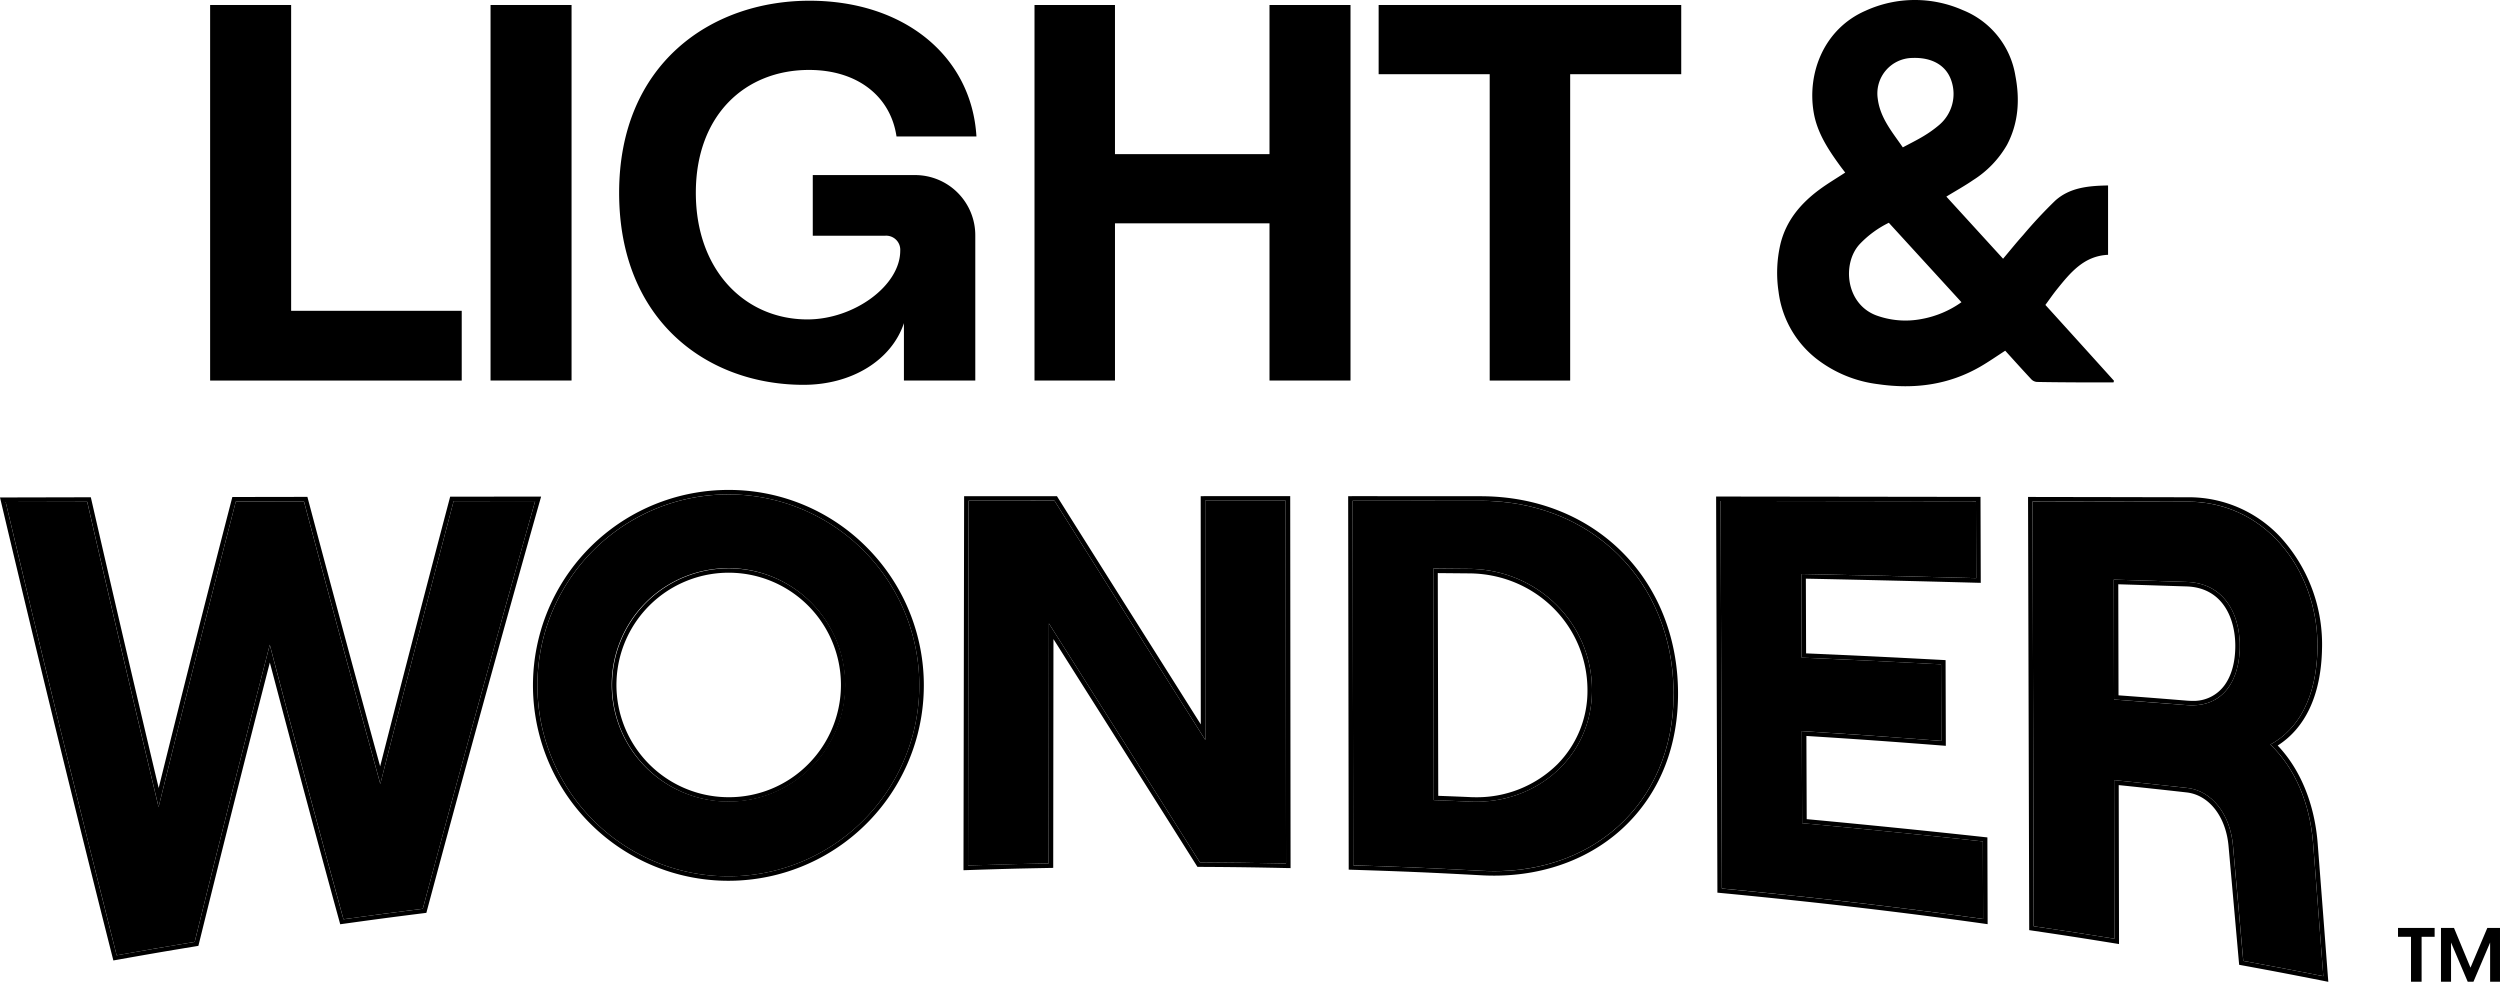
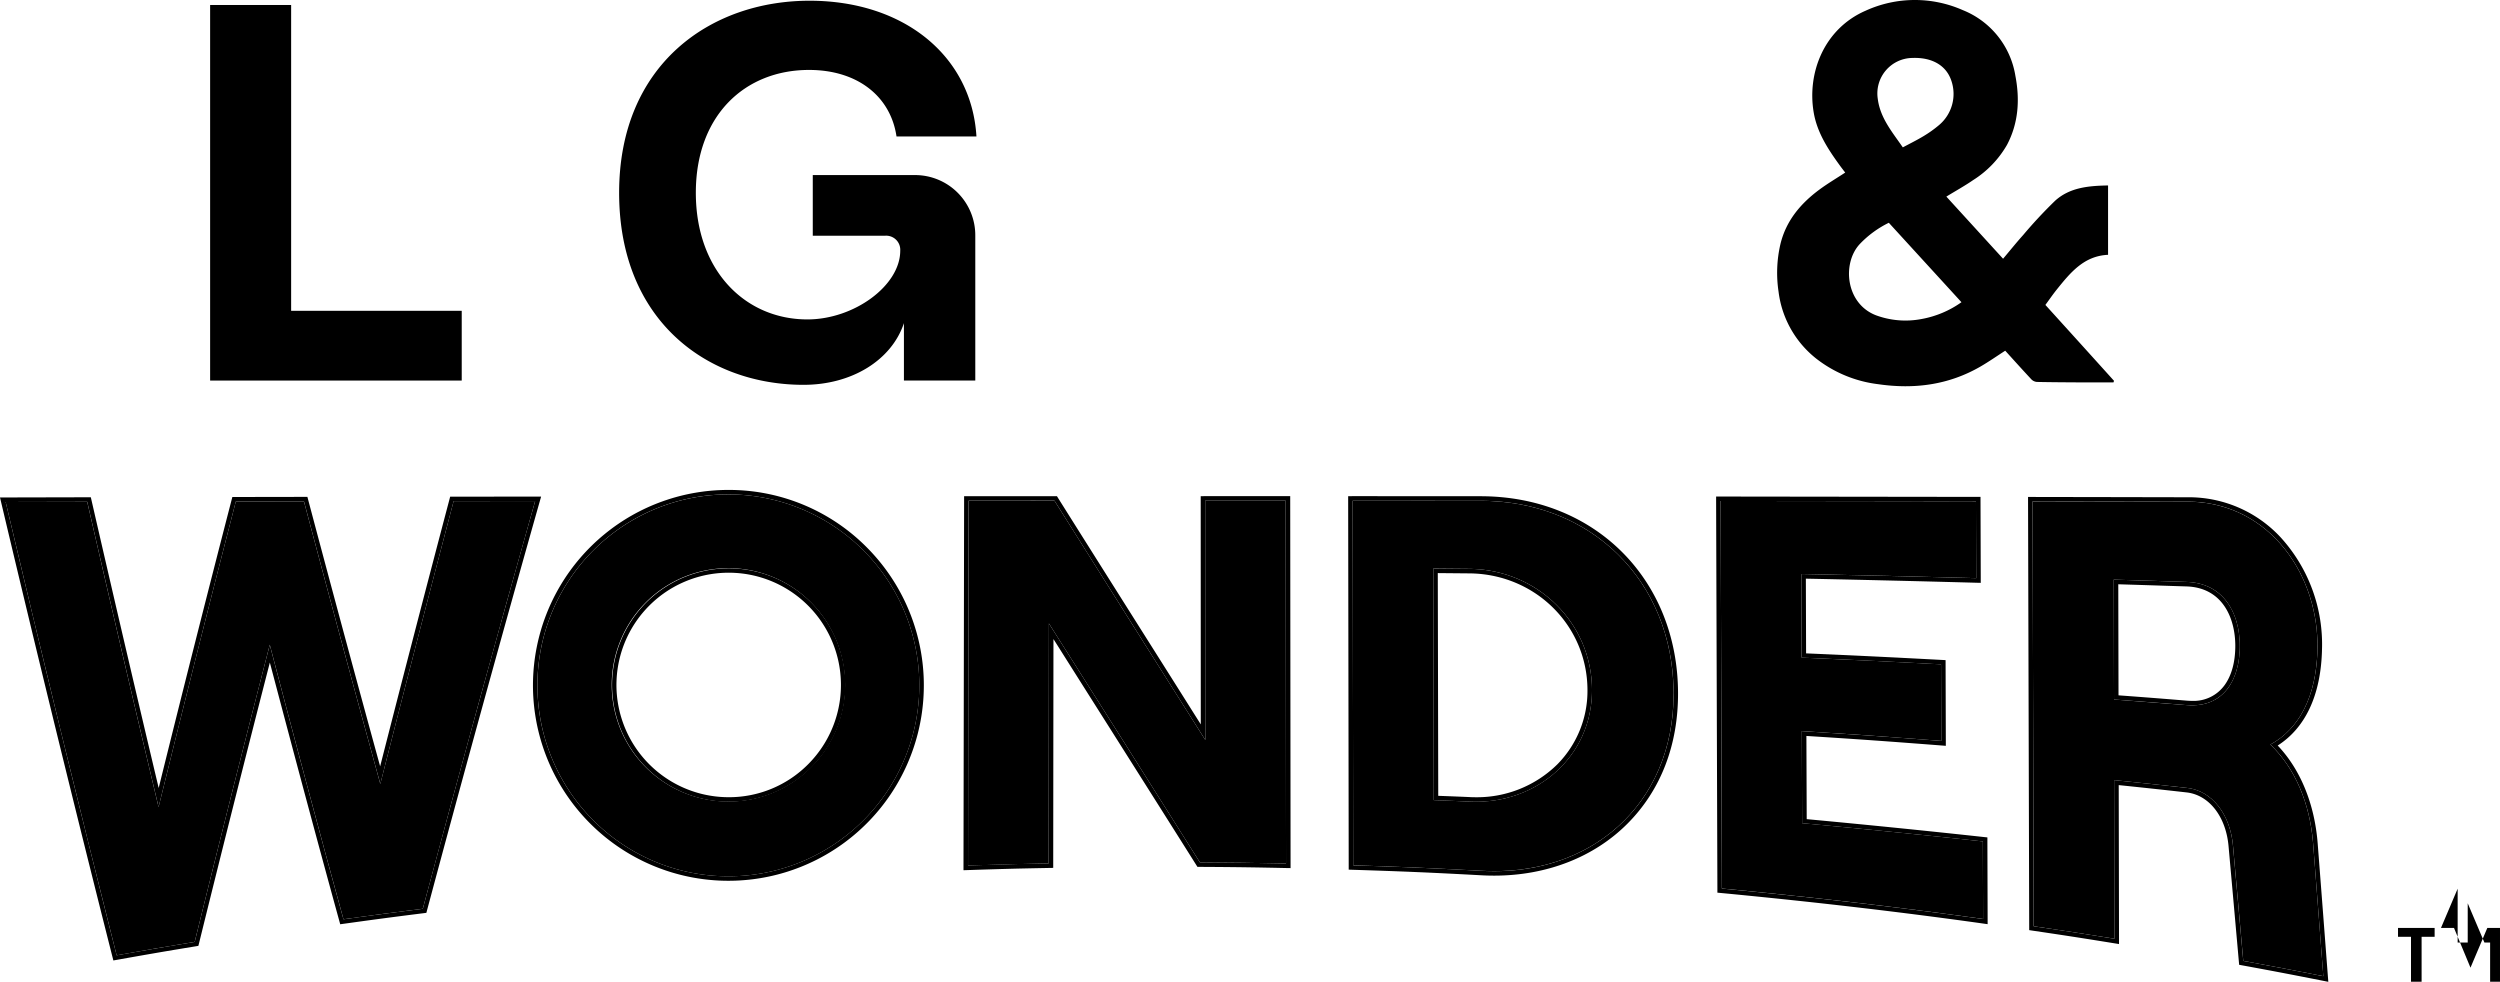
<svg xmlns="http://www.w3.org/2000/svg" width="650.55" height="255.489" viewBox="0 0 650.55 255.489">
  <g id="lnw" transform="translate(-73.24 -82.121)">
    <g id="Light__x26__Wonder_Logo_00000115506581915513612200000000881214508707883144_">
      <g id="Wonder_x5F_Text">
        <g id="Wonder_x5F_Text_00000076561812410513648430000012456417791258718346_">
          <g id="blackType_00000073691734422877316360000017219249082811466400_">
            <g id="Group_1237" data-name="Group 1237">
              <path id="Path_724" data-name="Path 724" d="M262.78,310.16a49.69,49.69,0,1,0-49.69-49.69A49.694,49.694,0,0,0,262.78,310.16Zm0-80.19a30.36,30.36,0,1,1-30.36,30.36A30.357,30.357,0,0,1,262.78,229.97Z" />
            </g>
            <g id="blackType_00000170995443055424670740000013107987619684817837_">
              <path id="Path_725" data-name="Path 725" d="M103.59,330.71Q88.68,271.835,74.71,212.75l21.22-.05q9.12,39.765,18.57,79.44,9.825-39.825,20.1-79.52c7.09-.01,10.64-.02,17.73-.03q9.765,36.81,19.87,73.52,9.375-36.825,19.08-73.58c8.49-.01,12.73-.02,21.22-.03q-15,52.95-29.24,106.1c-8.26,1.04-12.39,1.58-20.64,2.73q-9.81-35.655-19.18-71.44-9.975,38.61-19.54,77.33C115.77,328.57,111.71,329.26,103.59,330.71Zm221.55-23.35q.075-47.475.15-94.94c8.94,0,13.4,0,22.34-.01q19.575,31.155,39.25,62.26-.015-31.125-.02-62.26H407.8q.045,47.205.09,94.42c-8.96-.18-13.44-.24-22.41-.3q-19.605-31.11-39.29-62.17-.03,31.215-.06,62.43C337.74,306.97,333.54,307.08,325.14,307.36Zm100.23-.07q-.075-47.43-.14-94.87c13.12,0,19.69.01,32.81.02,29.14-.23,50.54,20.77,50.7,49.91.16,29.21-21.8,48.18-50.47,46.34C445.11,307.99,438.53,307.71,425.37,307.29Zm20.97-16.96c3.92.15,5.88.22,9.79.39,17.02.63,31.51-11.83,31.38-29.23-.13-17.3-14.18-31-31.52-31.34-3.91-.04-5.87-.06-9.78-.09Q446.27,260.195,446.34,290.33Zm74.98,23q-.165-50.43-.34-100.85,33.225.045,66.45.09c.02,8,.04,11.99.06,19.99q-22.755-.615-45.51-1.08c.03,8.71.04,13.06.07,21.76,14.52.63,21.78.98,36.29,1.75.03,7.97.04,11.95.06,19.92-14.51-1.12-21.77-1.63-36.29-2.55.03,9.59.05,14.38.08,23.97q23.55,2.175,47.03,4.74c.02,8.07.04,12.11.06,20.18C566.7,318.08,544.03,315.5,521.32,313.33Zm156.5,22.81c-8.33-1.65-12.49-2.44-20.83-3.97-1.07-12-1.6-17.98-2.67-29.89-.71-8.25-5.44-14.4-11.99-15.13-7.57-.84-11.36-1.25-18.94-2.03q.045,20.64.09,41.28c-8.41-1.36-12.61-2.01-21.03-3.25q-.15-55.275-.3-110.54,20.595.03,41.18.07c20.62.53,33.52,19.26,32.95,38.76-.35,11.94-4.73,20.35-12.25,24.43,6.27,5.97,10.3,15.05,11.14,25.88C676.24,315.45,676.76,322.33,677.82,336.14ZM623.28,232.95c.03,12.48.04,18.72.07,31.2,7.58.56,11.37.85,18.95,1.46,9.62.77,13.79-6.71,13.78-15.41-.01-8.52-4.2-16.34-13.83-16.65C634.66,233.3,630.87,233.18,623.28,232.95Z" />
            </g>
          </g>
          <g id="stroke_00000142149070213785385570000012795221933263293568_">
            <g id="Group_1238" data-name="Group 1238">
              <path id="Path_726" data-name="Path 726" d="M262.78,210.78a49.685,49.685,0,1,1-35.14,14.55,49.557,49.557,0,0,1,35.14-14.55m.1,79.96a30.36,30.36,0,1,0-21.47-8.89,30.263,30.263,0,0,0,21.47,8.89m123.98-78.33H407.8q.045,47.205.09,94.42c-8.96-.18-13.44-.24-22.41-.3q-19.605-31.11-39.29-62.17-.03,31.215-.06,62.43c-8.4.16-12.6.27-21,.55q.075-47.475.15-94.94c8.94,0,13.4,0,22.34-.01q19.575,31.155,39.25,62.26,0-31.1-.01-62.24m38.37.01c13.12,0,19.69.01,32.81.02h.48c28.89,0,50.06,20.93,50.22,49.91.15,27.9-19.88,46.47-46.67,46.47-1.25,0-2.52-.04-3.8-.12-13.15-.7-19.73-.98-32.89-1.4q-.075-47.445-.15-94.88m32.14,78.33c16.48,0,30.27-12.28,30.14-29.25-.13-17.3-14.18-31-31.52-31.34-3.91-.04-5.87-.06-9.78-.09q.06,30.135.13,60.27c3.92.15,5.88.22,9.79.39.41.01.82.02,1.24.02m63.61-78.26q33.225.03,66.45.09c.02,8,.04,11.99.06,19.99q-22.755-.615-45.51-1.08c.03,8.71.04,13.06.07,21.76,14.52.63,21.78.98,36.29,1.75.03,7.97.04,11.95.06,19.92-14.51-1.12-21.77-1.63-36.29-2.55.03,9.59.05,14.38.08,23.97q23.55,2.175,47.03,4.74c.02,8.07.04,12.11.06,20.18-22.59-3.17-45.27-5.75-67.98-7.92q-.135-50.43-.32-100.85m-308.48.02q-15,52.95-29.24,106.1c-8.26,1.04-12.39,1.58-20.64,2.73q-9.81-35.655-19.18-71.44-9.975,38.61-19.54,77.33c-8.13,1.34-12.19,2.04-20.3,3.48Q88.69,271.835,74.72,212.75l21.22-.05q9.12,39.765,18.57,79.44,9.825-39.825,20.1-79.52c7.09-.01,10.64-.02,17.73-.03q9.765,36.81,19.87,73.52,9.375-36.825,19.08-73.58c8.48,0,12.72-.01,21.21-.02m389.65.09q20.595.03,41.18.07c20.62.53,33.52,19.26,32.95,38.76-.35,11.94-4.73,20.35-12.25,24.43,6.27,5.97,10.3,15.05,11.14,25.88,1.06,13.7,1.59,20.58,2.64,34.4-8.33-1.65-12.49-2.44-20.83-3.97-1.07-12-1.6-17.98-2.67-29.89-.7-8.25-5.44-14.4-11.99-15.13-7.57-.84-11.36-1.25-18.94-2.03q.045,20.64.09,41.28c-8.41-1.36-12.61-2.01-21.03-3.25q-.12-55.29-.29-110.55m41.48,53.06c8.67,0,12.45-7.18,12.45-15.46-.01-8.52-4.2-16.34-13.83-16.65-7.59-.25-11.38-.37-18.97-.6.03,12.48.04,18.72.07,31.2,7.58.56,11.37.85,18.95,1.46.46.03.9.05,1.33.05M262.78,209.61a50.855,50.855,0,1,0,35.96,14.89,50.488,50.488,0,0,0-35.96-14.89Zm.1,79.96a29.209,29.209,0,1,1,20.64-8.56,29,29,0,0,1-20.64,8.56Zm122.81-78.33v1.18l.02,58.2q-6.48-10.29-12.98-20.58c-7.91-12.53-16.09-25.49-24.11-38.25l-.34-.55h-.65l-22.34.01h-1.17v1.17l-.08,47.45-.08,47.49v1.21l1.21-.04c8.44-.28,12.56-.39,20.99-.55l1.15-.02v-1.15l.03-31.22.03-27.18q7.395,11.715,14.81,23.42c7.32,11.58,14.9,23.55,22.32,35.33l.34.54h.64c9,.05,13.39.11,22.39.3l1.2.02v-1.2l-.09-94.42v-1.17H386.87l-1.18.01Zm38.37.01v1.17l.07,47.42.07,47.45v1.13l1.13.04c13.21.42,19.66.69,32.87,1.4,1.28.08,2.59.12,3.86.12,13.69,0,26.02-4.82,34.72-13.57,8.65-8.7,13.19-20.48,13.12-34.08-.16-29.6-21.77-51.08-51.39-51.08h-.49c-13.11-.01-19.68-.01-32.8-.02l-1.16.02Zm23.44,77.96-.07-35.04-.05-22.92c3.16.03,5.1.05,8.59.08,16.89.33,30.23,13.59,30.36,30.18a27.161,27.161,0,0,1-7.85,19.52,29.81,29.81,0,0,1-21.12,8.55c-.4,0-.8-.01-1.2-.02-3.51-.16-5.45-.23-8.66-.35Zm72.31-77.89v1.18l.08,25.13.25,75.72v1.06l1.06.1c24.3,2.32,46.52,4.91,67.92,7.91l1.34.19v-1.35l-.06-20.18v-1.05l-1.04-.11c-15.25-1.66-30.72-3.22-45.98-4.64l-.04-10.89-.04-10.76c13.75.87,20.88,1.38,35.02,2.47l1.26.1v-1.27l-.06-19.92V253.9l-1.11-.06c-14.21-.75-21.34-1.1-35.19-1.7l-.03-9.76-.03-9.68c14.69.3,29.59.66,44.3,1.06l1.21.03v-1.21l-.06-19.99v-1.17h-1.17l-66.45-.09-1.18-.01Zm-305.76.02H212.5l-21.22.03h-.9l-.23.87c-6.06,22.96-12.11,46.25-17.99,69.3-6.27-22.81-12.55-46.09-18.7-69.25l-.23-.87h-.9l-17.73.03h-.9l-.23.88c-6.37,24.62-12.74,49.77-18.94,74.84-5.83-24.5-11.69-49.62-17.45-74.74l-.21-.91h-.93l-21.22.05H73.24l.34,1.44c9.5,40.11,19.22,79.81,28.89,117.98l.27,1.06,1.07-.19c8.15-1.45,12.13-2.14,20.29-3.48l.76-.13.19-.75c6.02-24.39,12.21-48.92,18.41-72.97,7.03,26.62,12.63,47.47,18.04,67.11l.27.99,1.02-.14c8.28-1.15,12.33-1.69,20.62-2.73l.78-.1.2-.76c9.39-35.04,19.23-70.73,29.24-106.08l.42-1.48Zm386.93.09v1.18l.3,110.54v1.01l1,.15c8.46,1.25,12.58,1.89,21.01,3.25l1.36.22V326.4l-.04-20.64-.04-19.34c6.77.7,10.48,1.1,17.64,1.9,5.89.66,10.29,6.31,10.95,14.07,1.07,11.91,1.6,17.89,2.67,29.9l.08.89.88.16c8.37,1.54,12.45,2.32,20.81,3.97l1.51.3-.12-1.54c-1.05-13.82-1.58-20.7-2.64-34.4-.79-10.3-4.47-19.3-10.41-25.55,7.21-4.6,11.18-13.08,11.52-24.64a41.341,41.341,0,0,0-10.79-29.57,32.584,32.584,0,0,0-23.3-10.39q-20.64-.045-41.21-.08l-1.18-.01Zm23.54,51.63-.01-5.01-.05-23.89c6.81.21,10.59.33,17.76.56,9.35.3,12.69,8.2,12.69,15.49,0,4.13-.95,7.64-2.75,10.15a9.915,9.915,0,0,1-8.53,4.14c-.4,0-.82-.02-1.24-.05-7.24-.59-10.96-.88-17.87-1.39Z" />
            </g>
          </g>
        </g>
      </g>
      <g id="Light_x26__x5F_Text">
        <path id="Path_737" data-name="Path 737" d="M127.92,181.15V83.42H149V163h44.39v18.15Z" />
-         <path id="Path_738" data-name="Path 738" d="M200.89,181.15V83.42h21.08v97.72H200.89Z" />
        <path id="Path_739" data-name="Path 739" d="M234.35,132.29c0-33.37,23.73-49.98,49.56-49.98,24.57,0,42.16,14.38,43.42,35.32h-20.8c-1.54-10.47-10.19-17.31-22.76-17.31-16.61,0-29.46,11.73-29.46,31.97s12.84,32.95,29.04,32.95c12.14,0,24.15-8.8,24.15-17.87a3.669,3.669,0,0,0-3.91-3.91H284.74V127.68h26.52a15.669,15.669,0,0,1,15.77,15.78v37.69H308.46V166.21c-3.21,9.63-13.54,16.05-26.11,16.05C257.39,182.27,234.35,165.65,234.35,132.29Z" />
-         <path id="Path_740" data-name="Path 740" d="M403.59,83.42h21.08v97.72H403.59v-40.9H363.38v40.9H342.44V83.42h20.94v38.81h40.21Z" />
-         <path id="Path_741" data-name="Path 741" d="M460.89,181.15V101.43h-28.9V83.42h78.74v18.01h-28.9v79.72Z" />
        <path id="Path_742" data-name="Path 742" d="M605.49,161.47c1.04-1.41,1.96-2.76,2.98-4.03,3.52-4.36,7.04-8.73,13.33-9.01V130.38c-5.04.09-9.96.51-13.79,3.99a121.379,121.379,0,0,0-8.32,8.93c-1.78,1.98-3.44,4.06-5.21,6.15-4.99-5.47-9.85-10.79-14.76-16.17,2.42-1.48,4.77-2.78,6.98-4.3a26.34,26.34,0,0,0,8.8-9.16c3.01-5.7,3.37-11.81,2.18-17.99a22.212,22.212,0,0,0-13.67-17.07,30.868,30.868,0,0,0-25.35.17c-10.74,4.7-15.23,16.13-13.45,26.51.88,5.12,3.65,9.4,6.64,13.53.51.71,1.05,1.4,1.55,2.06-2.31,1.51-4.54,2.83-6.62,4.36-4.93,3.63-8.74,8.11-10.23,14.22a32.972,32.972,0,0,0-.49,12.44,26.273,26.273,0,0,0,9.88,17.45,32.547,32.547,0,0,0,16.08,6.6c9.38,1.36,18.33.19,26.62-4.62,2.17-1.26,4.24-2.71,6.4-4.1,2.27,2.5,4.53,5.02,6.84,7.49a2.245,2.245,0,0,0,1.44.64c3.92.08,7.84.1,11.76.12,2.71.01,5.42,0,8.13,0,.05-.14.09-.28.14-.41Q614.47,171.365,605.49,161.47ZM570.92,97.2c5.06-.18,8.71,1.92,10.06,5.81a10.592,10.592,0,0,1-3.13,11.63,30.227,30.227,0,0,1-3.99,2.86c-1.73,1.05-3.56,1.95-5.47,2.97-2.76-4.01-5.9-7.66-6.52-12.65A9.24,9.24,0,0,1,570.92,97.2Zm2.32,67.94a22.144,22.144,0,0,1-11.87-.99c-7.86-3.06-8.81-13.47-4.23-18.47a26.494,26.494,0,0,1,7.61-5.59c6.27,6.86,12.53,13.7,18.9,20.67A25.754,25.754,0,0,1,573.24,165.14Z" />
      </g>
    </g>
-     <path id="TM" d="M700.64,325.89h-3.39v-2.3h9.53v2.3h-3.39v11.7h-2.76v-11.7Zm7.79-2.3h3.39l4.29,10.34,4.38-10.34h3.3v14h-2.57V327.38l-4.34,10.21h-1.49l-4.34-10.21v10.21h-2.62v-14Z" />
+     <path id="TM" d="M700.64,325.89h-3.39v-2.3h9.53v2.3h-3.39v11.7h-2.76v-11.7Zm7.79-2.3h3.39l4.29,10.34,4.38-10.34h3.3v14h-2.57V327.38h-1.49l-4.34-10.21v10.21h-2.62v-14Z" />
  </g>
</svg>